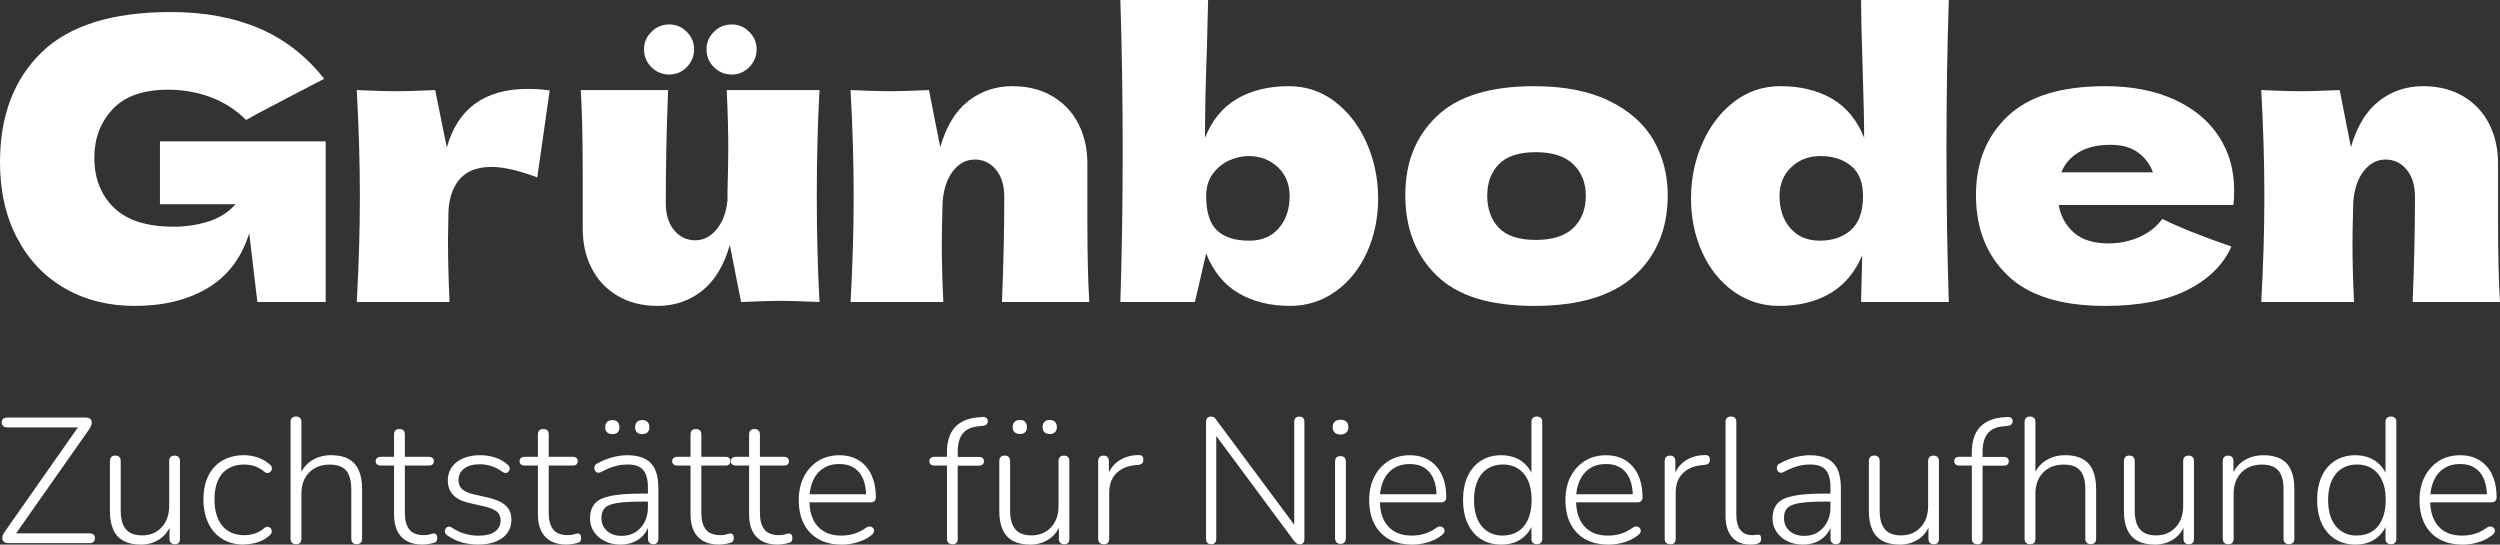
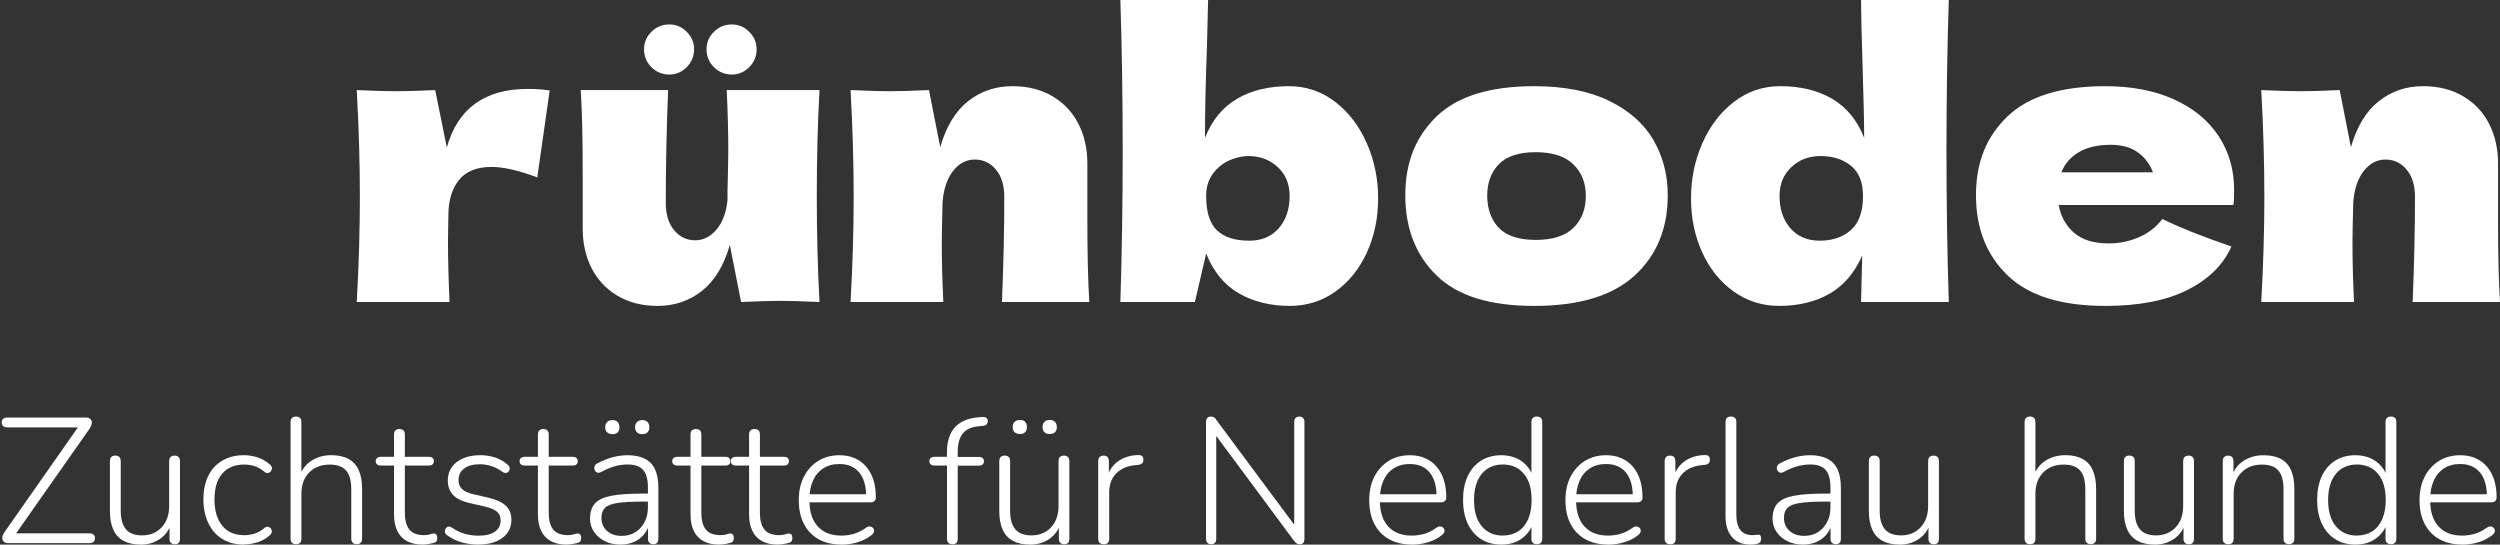
<svg xmlns="http://www.w3.org/2000/svg" id="Ebene_2" viewBox="0 0 515.19 112.23">
  <rect x="0" y="0" width="515.19" height="112.23" fill="#333333" stroke="none" />
  <defs>
    <style>.cls-1{fill:#fff;}</style>
  </defs>
  <g id="Ebene_1-2">
-     <path class="cls-1" d="M32.96,29.12h34.16v33.12h-14.08l-1.68-14.16c-1.6,5.07-4.45,8.83-8.56,11.28-4.11,2.45-9.12,3.68-15.04,3.68-5.39,0-10.17-1.2-14.36-3.6-4.19-2.4-7.47-5.84-9.84-10.32-2.37-4.48-3.56-9.71-3.56-15.68,0-9.55,2.85-17.09,8.56-22.64C14.27,5.25,23.15,2.48,35.2,2.48c6.88,0,12.95,1.12,18.2,3.36,5.25,2.24,9.72,5.71,13.4,10.4-2.4,1.23-7.09,3.68-14.08,7.36l-2,1.12c-2.08-2.08-4.51-3.64-7.28-4.68-2.77-1.04-5.71-1.56-8.8-1.56-5.12,0-8.93,1.35-11.44,4.04-2.51,2.69-3.76,6.01-3.76,9.96,0,4.27,1.35,7.71,4.04,10.32,2.69,2.61,6.81,3.92,12.36,3.92,2.4,0,4.73-.35,7-1.04,2.27-.69,4.17-1.89,5.72-3.6h-15.6v-12.96Z" />
    <path class="cls-1" d="M92.08,30.4c2.24-8.05,7.81-12.08,16.72-12.08,1.55,0,3.04.11,4.48.32l-2.56,17.92c-3.84-1.44-6.99-2.16-9.44-2.16-3.04,0-5.28.91-6.72,2.72-1.44,1.81-2.16,4.24-2.16,7.28v-.08l-.08,5.28c0,3.79.11,8,.32,12.64h-19.12c.43-7.68.64-14.93.64-21.76s-.21-14.13-.64-21.92c3.52.16,6.21.24,8.08.24,1.97,0,4.67-.08,8.08-.24l2.4,11.84Z" />
    <path class="cls-1" d="M168.32,40.32c0,7.84.19,15.15.56,21.92-3.41-.16-6.11-.24-8.08-.24-1.87,0-4.56.08-8.08.24l-2.32-11.76c-1.23,4.27-3.15,7.43-5.76,9.48-2.61,2.05-5.65,3.08-9.12,3.08-3.2,0-5.97-.71-8.32-2.12-2.35-1.41-4.12-3.32-5.32-5.72s-1.8-5.09-1.8-8.08v-11.52c0-7.09-.13-12.77-.4-17.04h18c-.32,7.84-.48,15.6-.48,23.28,0,2.35.57,4.21,1.72,5.6,1.15,1.39,2.6,2.08,4.36,2.08,1.65,0,3.11-.73,4.36-2.2,1.25-1.47,2.01-3.48,2.28-6.04v-1.84c.11-4.16.16-7.04.16-8.64,0-3.68-.11-7.76-.32-12.24h19.12c-.37,6.72-.56,13.97-.56,21.76ZM134.24,13.84c-1.01-1.01-1.52-2.24-1.52-3.68s.51-2.59,1.52-3.6,2.24-1.52,3.68-1.52,2.59.51,3.6,1.52c1.01,1.01,1.52,2.21,1.52,3.6s-.51,2.67-1.52,3.68-2.21,1.52-3.6,1.52-2.67-.51-3.68-1.52ZM147.12,13.84c-1.01-1.01-1.52-2.24-1.52-3.68s.51-2.59,1.52-3.6c1.01-1.01,2.24-1.52,3.68-1.52s2.59.51,3.6,1.52c1.01,1.01,1.52,2.21,1.52,3.6s-.51,2.67-1.52,3.68-2.21,1.52-3.6,1.52-2.67-.51-3.68-1.52Z" />
    <path class="cls-1" d="M206.48,62.24c.32-7.84.48-15.07.48-21.68,0-2.35-.57-4.21-1.72-5.6-1.15-1.39-2.6-2.08-4.36-2.08s-3.25.79-4.48,2.36c-1.23,1.57-1.95,3.72-2.16,6.44-.11,4.05-.16,6.93-.16,8.64,0,3.63.11,7.6.32,11.92h-19.12c.43-7.68.64-14.93.64-21.76s-.21-14.13-.64-21.92c3.52.16,6.21.24,8.08.24,1.97,0,4.67-.08,8.08-.24l2.32,11.76c1.23-4.27,3.15-7.43,5.76-9.48,2.61-2.05,5.65-3.08,9.12-3.08,3.2,0,5.97.71,8.32,2.12,2.35,1.41,4.12,3.32,5.32,5.72s1.8,5.09,1.8,8.08v11.52c0,7.09.13,12.77.4,17.04h-18Z" />
    <path class="cls-1" d="M275.16,21c2.8,2.16,4.97,5.01,6.52,8.56,1.55,3.55,2.32,7.32,2.32,11.32s-.77,7.77-2.32,11.16c-1.55,3.39-3.71,6.07-6.48,8.04-2.77,1.97-5.89,2.96-9.36,2.96-4.05,0-7.57-.87-10.56-2.6-2.99-1.73-5.23-4.47-6.72-8.2l-2.32,10h-15.36c.32-10.03.48-20.4.48-31.12s-.16-21.2-.48-31.12h18.08l-.24,9.84c-.27,6.93-.4,13.12-.4,18.56,1.44-3.63,3.64-6.31,6.6-8.04,2.96-1.73,6.52-2.6,10.68-2.6,3.57,0,6.76,1.08,9.56,3.24ZM263.52,47.04c1.49-1.71,2.24-3.92,2.24-6.64,0-2.45-.81-4.44-2.44-5.96-1.63-1.52-3.64-2.28-6.04-2.28-1.23,0-2.51.28-3.84.84-1.33.56-2.48,1.47-3.44,2.72-.96,1.25-1.44,2.81-1.44,4.68,0,3.31.75,5.67,2.24,7.08,1.49,1.41,3.71,2.12,6.64,2.12,2.56,0,4.59-.85,6.08-2.56Z" />
    <path class="cls-1" d="M296.04,56.76c-4.29-4.19-6.44-9.69-6.44-16.52s2.15-12.08,6.44-16.24c4.29-4.16,11-6.24,20.12-6.24,6.13,0,11.27,1,15.4,3,4.13,2,7.19,4.69,9.16,8.08,1.97,3.39,2.96,7.19,2.96,11.4,0,6.88-2.28,12.4-6.84,16.56s-11.45,6.24-20.68,6.24-15.83-2.09-20.12-6.28ZM324.24,46.96c1.71-1.65,2.56-3.87,2.56-6.64,0-2.61-.85-4.76-2.56-6.44-1.71-1.68-4.29-2.52-7.76-2.52s-6,.83-7.6,2.48c-1.6,1.65-2.4,3.81-2.4,6.48s.8,4.99,2.4,6.64c1.6,1.65,4.13,2.48,7.6,2.48s6.05-.83,7.76-2.48Z" />
    <path class="cls-1" d="M401.12,31.12c0,10.72.16,21.09.48,31.12h-18.08l.24-9.6c-1.55,3.57-3.79,6.2-6.72,7.88-2.93,1.68-6.4,2.52-10.4,2.52-3.47,0-6.59-.99-9.36-2.96-2.77-1.97-4.93-4.65-6.48-8.04-1.55-3.39-2.32-7.11-2.32-11.16s.77-7.77,2.32-11.32c1.55-3.55,3.72-6.4,6.52-8.56,2.8-2.16,5.99-3.24,9.56-3.24,4.16,0,7.72.87,10.68,2.6,2.96,1.73,5.16,4.41,6.6,8.04,0-3.04-.11-7.92-.32-14.64-.21-6.51-.32-11.09-.32-13.76h18.08c-.32,9.92-.48,20.29-.48,31.12ZM381.44,47.4c1.65-1.47,2.48-3.8,2.48-7,0-2.83-.83-4.91-2.48-6.24-1.65-1.33-3.73-2-6.24-2s-4.41.76-6.04,2.28c-1.63,1.52-2.44,3.51-2.44,5.96,0,2.72.75,4.93,2.24,6.64,1.49,1.71,3.52,2.56,6.08,2.56s4.75-.73,6.4-2.2Z" />
    <path class="cls-1" d="M450.32,42.24h-26.08c.43,2.35,1.48,4.25,3.16,5.72,1.68,1.47,4.07,2.2,7.16,2.2,2.24,0,4.35-.44,6.32-1.32,1.97-.88,3.55-2.12,4.72-3.72,3.57,1.76,8.32,3.65,14.24,5.68-1.65,3.73-4.65,6.71-9,8.92-4.35,2.21-10.01,3.32-17,3.32-9.07,0-15.77-2.09-20.12-6.28-4.35-4.19-6.52-9.69-6.52-16.52s2.16-12.08,6.48-16.24c4.32-4.16,11.04-6.24,20.16-6.24,5.44,0,10.16.91,14.16,2.72,4,1.81,7.07,4.33,9.2,7.56,2.13,3.23,3.2,6.92,3.2,11.08,0,1.39-.05,2.43-.16,3.12h-9.92ZM428.4,31.36c-1.71,1.01-2.91,2.4-3.6,4.16h18.88c-.64-1.71-1.68-3.08-3.12-4.12-1.44-1.04-3.31-1.56-5.6-1.56-2.67,0-4.85.51-6.56,1.52Z" />
    <path class="cls-1" d="M497.19,62.24c.32-7.84.48-15.07.48-21.68,0-2.35-.57-4.21-1.72-5.6-1.15-1.39-2.6-2.08-4.36-2.08s-3.25.79-4.48,2.36c-1.23,1.57-1.95,3.72-2.16,6.44-.11,4.05-.16,6.93-.16,8.64,0,3.63.11,7.6.32,11.92h-19.12c.43-7.68.64-14.93.64-21.76s-.21-14.13-.64-21.92c3.52.16,6.21.24,8.08.24,1.97,0,4.67-.08,8.08-.24l2.32,11.76c1.23-4.27,3.15-7.43,5.76-9.48,2.61-2.05,5.65-3.08,9.12-3.08,3.2,0,5.97.71,8.32,2.12,2.35,1.41,4.12,3.32,5.32,5.72,1.2,2.4,1.8,5.09,1.8,8.08v11.52c0,7.09.13,12.77.4,17.04h-18Z" />
    <path class="cls-1" d="M1.63,111.93c-.27,0-.5-.06-.7-.18-.2-.12-.33-.29-.4-.5-.07-.21-.08-.45-.02-.72.06-.27.2-.56.42-.88l15.85-22.61v1.03H1.48c-.37,0-.65-.09-.84-.28-.2-.18-.29-.43-.29-.75s.1-.56.29-.73c.2-.17.48-.26.84-.26h16.26c.29,0,.54.06.73.18.2.12.33.29.4.5.07.21.07.45,0,.72-.07.27-.21.56-.4.88l-15.85,22.57v-.99h15.82c.37,0,.65.09.84.26.2.17.29.42.29.73,0,.34-.1.6-.29.77-.2.17-.48.26-.84.26H1.63Z" />
    <path class="cls-1" d="M29,112.23c-1.42,0-2.6-.26-3.54-.77s-1.65-1.28-2.11-2.31c-.47-1.03-.7-2.3-.7-3.82v-10.28c0-.39.1-.69.29-.88.2-.2.48-.29.84-.29.34,0,.61.1.81.29s.29.49.29.88v10.17c0,1.71.35,2.99,1.06,3.84.71.84,1.82,1.27,3.34,1.27,1.66,0,3.01-.56,4.04-1.67,1.03-1.11,1.54-2.57,1.54-4.39v-9.21c0-.39.1-.69.29-.88.2-.2.48-.29.84-.29.34,0,.61.1.81.29.2.2.29.49.29.88v15.96c0,.76-.35,1.14-1.06,1.14-.34,0-.61-.1-.81-.29-.2-.2-.29-.48-.29-.84v-3.63l.44.26c-.47,1.49-1.27,2.63-2.42,3.41-1.15.78-2.47,1.17-3.96,1.17Z" />
    <path class="cls-1" d="M50.29,112.23c-1.74,0-3.23-.39-4.48-1.16-1.25-.77-2.21-1.86-2.88-3.27-.67-1.41-1.01-3.04-1.01-4.9,0-1.42.19-2.68.57-3.8.38-1.11.93-2.06,1.65-2.84.72-.78,1.6-1.39,2.64-1.82,1.04-.43,2.21-.64,3.5-.64.9,0,1.83.15,2.79.46.95.31,1.82.81,2.61,1.52.17.15.28.32.33.51.05.2.04.39-.04.57s-.18.33-.33.44c-.15.11-.32.17-.53.18-.21.01-.42-.08-.64-.28-.69-.56-1.38-.95-2.07-1.16s-1.38-.31-2.04-.31c-1,0-1.88.16-2.64.48-.76.32-1.4.78-1.93,1.39-.53.61-.92,1.36-1.19,2.26-.27.89-.4,1.92-.4,3.06,0,2.3.53,4.1,1.6,5.41,1.06,1.31,2.59,1.96,4.57,1.96.66,0,1.34-.1,2.04-.31.7-.21,1.39-.59,2.07-1.16.22-.2.43-.29.64-.27.21.01.39.07.53.18.15.11.25.26.31.44.06.18.07.37.02.57-.05.2-.16.37-.33.51-.76.71-1.62,1.21-2.57,1.5-.95.29-1.88.44-2.79.44Z" />
    <path class="cls-1" d="M61.01,112.15c-.37,0-.65-.1-.84-.29-.2-.2-.29-.48-.29-.84v-24.04c0-.39.1-.68.29-.86s.48-.28.84-.28c.34,0,.61.09.81.28s.29.47.29.86v11.3h-.44c.49-1.47,1.33-2.58,2.51-3.34,1.19-.76,2.55-1.14,4.09-1.14,1.42,0,2.6.26,3.54.77.94.51,1.65,1.28,2.11,2.31.46,1.03.7,2.3.7,3.82v10.31c0,.37-.1.65-.29.84-.2.2-.47.29-.81.29-.37,0-.65-.1-.84-.29-.2-.2-.29-.48-.29-.84v-10.13c0-1.79-.35-3.09-1.06-3.91-.71-.82-1.83-1.23-3.38-1.23-1.76,0-3.17.54-4.24,1.63-1.06,1.09-1.6,2.55-1.6,4.39v9.25c0,.76-.37,1.14-1.1,1.14Z" />
    <path class="cls-1" d="M87.14,112.23c-1.32,0-2.42-.24-3.3-.73s-1.54-1.19-1.98-2.11-.66-2.05-.66-3.39v-10.06h-2.72c-.32,0-.58-.08-.77-.24-.2-.16-.29-.39-.29-.68,0-.27.1-.48.29-.64.2-.16.45-.24.77-.24h2.72v-4.59c0-.39.1-.68.29-.86.2-.18.48-.28.84-.28.34,0,.61.09.81.28.2.18.29.47.29.86v4.59h4.95c.34,0,.6.08.77.24.17.16.26.37.26.64,0,.29-.09.52-.26.68-.17.16-.43.24-.77.24h-4.95v9.76c0,1.49.31,2.63.92,3.41.61.78,1.63,1.17,3.05,1.17.49,0,.9-.06,1.23-.17.33-.11.61-.17.83-.17.17,0,.32.07.46.22.13.15.2.38.2.7,0,.2-.04.39-.13.59-.09.2-.24.32-.46.37-.27.1-.64.19-1.1.27-.46.09-.89.13-1.28.13Z" />
    <path class="cls-1" d="M98.51,112.23c-1.1,0-2.2-.15-3.28-.44-1.09-.29-2.12-.79-3.1-1.5-.2-.12-.32-.28-.39-.46-.06-.18-.07-.37-.04-.57.04-.2.12-.36.26-.5s.3-.21.5-.24c.2-.02.4.04.62.18.95.64,1.88,1.08,2.79,1.32.9.24,1.81.37,2.72.37,1.49,0,2.63-.28,3.41-.84.78-.56,1.17-1.32,1.17-2.28,0-.78-.25-1.39-.75-1.82-.5-.43-1.32-.78-2.44-1.05l-3.19-.73c-1.54-.34-2.68-.9-3.41-1.67-.73-.77-1.1-1.77-1.1-2.99,0-1.05.28-1.97.83-2.75.55-.78,1.33-1.39,2.35-1.82s2.18-.64,3.5-.64c1.08,0,2.1.16,3.08.48.98.32,1.83.81,2.57,1.47.2.15.32.32.39.51.06.2.06.39,0,.57s-.17.34-.31.46c-.15.12-.32.18-.51.18s-.4-.07-.62-.22c-.71-.54-1.46-.94-2.24-1.19-.78-.26-1.58-.39-2.39-.39-1.42,0-2.51.29-3.28.88-.77.59-1.16,1.38-1.16,2.39,0,.76.24,1.37.72,1.83.48.46,1.23.82,2.26,1.06l3.19.73c1.59.37,2.78.91,3.56,1.63.78.72,1.17,1.69,1.17,2.92,0,1.57-.62,2.81-1.85,3.73-1.24.92-2.91,1.38-5.01,1.38Z" />
    <path class="cls-1" d="M116.79,112.23c-1.32,0-2.42-.24-3.3-.73s-1.54-1.19-1.98-2.11-.66-2.05-.66-3.39v-10.06h-2.72c-.32,0-.58-.08-.77-.24-.2-.16-.29-.39-.29-.68,0-.27.1-.48.29-.64.2-.16.45-.24.77-.24h2.72v-4.59c0-.39.1-.68.29-.86.2-.18.48-.28.84-.28.34,0,.61.09.81.28.2.18.29.47.29.86v4.59h4.95c.34,0,.6.08.77.24.17.16.26.37.26.64,0,.29-.09.52-.26.68-.17.16-.43.24-.77.24h-4.95v9.76c0,1.49.31,2.63.92,3.41.61.78,1.63,1.17,3.05,1.17.49,0,.9-.06,1.23-.17.33-.11.61-.17.83-.17.17,0,.32.07.46.22.13.15.2.38.2.7,0,.2-.04.39-.13.59-.09.2-.24.32-.46.37-.27.1-.64.19-1.1.27-.46.09-.89.13-1.28.13Z" />
    <path class="cls-1" d="M127.87,112.23c-1.2,0-2.27-.23-3.21-.7-.94-.46-1.69-1.1-2.24-1.91-.55-.81-.83-1.71-.83-2.72,0-1.32.33-2.36.99-3.12.66-.76,1.77-1.29,3.34-1.6,1.57-.31,3.72-.46,6.46-.46h1.58v1.65h-1.54c-2.2,0-3.92.09-5.16.28-1.24.18-2.1.52-2.59,1.01s-.73,1.17-.73,2.06c0,1.1.38,1.99,1.14,2.68.76.69,1.79,1.03,3.08,1.03,1.05,0,1.98-.25,2.77-.75.79-.5,1.43-1.19,1.89-2.07.46-.88.7-1.88.7-3.01v-4.18c0-1.64-.33-2.83-.99-3.58-.66-.75-1.71-1.12-3.16-1.12-.93,0-1.83.12-2.7.37-.87.25-1.79.64-2.77,1.17-.27.15-.51.2-.72.15-.21-.05-.37-.15-.48-.29-.11-.15-.18-.32-.22-.53-.04-.21,0-.41.09-.61.1-.2.27-.35.51-.48,1.03-.56,2.07-.98,3.14-1.27,1.06-.28,2.1-.42,3.1-.42,1.44,0,2.64.25,3.58.73.94.49,1.64,1.22,2.09,2.2.45.98.68,2.24.68,3.78v10.5c0,.37-.09.65-.26.84-.17.2-.43.29-.77.29s-.61-.1-.81-.29c-.2-.2-.29-.48-.29-.84v-3.38h.37c-.22.95-.61,1.77-1.17,2.46-.56.69-1.26,1.21-2.09,1.58-.83.37-1.76.55-2.79.55ZM126.22,89.47c-.47,0-.83-.12-1.1-.37-.27-.24-.4-.6-.4-1.06s.13-.83.4-1.08c.27-.26.64-.39,1.1-.39s.82.13,1.06.39c.24.26.37.62.37,1.08s-.12.82-.37,1.06-.6.37-1.06.37ZM132.35,89.47c-.47,0-.83-.12-1.08-.37-.26-.24-.39-.6-.39-1.06s.13-.83.39-1.08c.26-.26.62-.39,1.08-.39s.83.13,1.08.39c.26.26.39.62.39,1.08s-.13.82-.39,1.06c-.26.25-.62.37-1.08.37Z" />
    <path class="cls-1" d="M148.24,112.23c-1.32,0-2.42-.24-3.3-.73s-1.54-1.19-1.98-2.11-.66-2.05-.66-3.39v-10.06h-2.72c-.32,0-.58-.08-.77-.24-.2-.16-.29-.39-.29-.68,0-.27.1-.48.29-.64.2-.16.45-.24.77-.24h2.72v-4.59c0-.39.1-.68.29-.86.2-.18.48-.28.84-.28.34,0,.61.09.81.28.2.18.29.47.29.86v4.59h4.95c.34,0,.6.08.77.24.17.16.26.37.26.64,0,.29-.09.52-.26.68-.17.16-.43.24-.77.24h-4.95v9.76c0,1.49.31,2.63.92,3.41.61.78,1.63,1.17,3.05,1.17.49,0,.9-.06,1.23-.17.33-.11.61-.17.83-.17.17,0,.32.07.46.22.13.15.2.38.2.7,0,.2-.04.39-.13.59-.09.2-.24.32-.46.37-.27.1-.64.19-1.1.27-.46.09-.89.13-1.28.13Z" />
    <path class="cls-1" d="M160.31,112.23c-1.32,0-2.42-.24-3.3-.73s-1.54-1.19-1.98-2.11-.66-2.05-.66-3.39v-10.06h-2.72c-.32,0-.58-.08-.77-.24-.2-.16-.29-.39-.29-.68,0-.27.1-.48.29-.64.2-.16.45-.24.77-.24h2.72v-4.59c0-.39.1-.68.29-.86.2-.18.48-.28.84-.28.34,0,.61.09.81.28.2.18.29.47.29.86v4.59h4.95c.34,0,.6.08.77.24.17.16.26.37.26.64,0,.29-.09.52-.26.68-.17.16-.43.24-.77.24h-4.95v9.76c0,1.49.31,2.63.92,3.41.61.78,1.63,1.17,3.05,1.17.49,0,.9-.06,1.23-.17.33-.11.61-.17.83-.17.17,0,.32.07.46.22.13.15.2.38.2.7,0,.2-.04.39-.13.59-.09.2-.24.32-.46.37-.27.1-.64.19-1.1.27-.46.09-.89.13-1.28.13Z" />
    <path class="cls-1" d="M173.45,112.23c-1.83,0-3.41-.37-4.73-1.1-1.32-.73-2.34-1.79-3.05-3.16-.71-1.37-1.06-3-1.06-4.88s.35-3.48,1.06-4.86c.71-1.38,1.69-2.46,2.95-3.25,1.26-.78,2.71-1.17,4.35-1.17,1.2,0,2.26.2,3.17.61.92.4,1.7.98,2.35,1.73.65.75,1.14,1.65,1.49,2.72.34,1.06.51,2.27.51,3.61,0,.34-.09.6-.28.77-.18.17-.43.26-.75.26h-13.25v-1.65h12.88l-.59.48c0-1.42-.21-2.62-.62-3.62-.42-.99-1.03-1.76-1.85-2.29-.82-.54-1.83-.81-3.03-.81-1.35,0-2.48.31-3.41.94-.93.62-1.63,1.48-2.09,2.57-.47,1.09-.7,2.34-.7,3.76v.18c0,2.35.57,4.15,1.72,5.41,1.15,1.26,2.76,1.89,4.84,1.89.9,0,1.78-.12,2.62-.37.84-.24,1.67-.66,2.48-1.25.24-.17.48-.26.72-.26s.43.06.59.18.27.27.33.46c.06.18.05.38-.04.59-.09.21-.25.4-.5.57-.78.64-1.73,1.12-2.83,1.45-1.1.33-2.2.5-3.3.5Z" />
    <path class="cls-1" d="M196.28,112.15c-.37,0-.65-.1-.84-.29-.2-.2-.29-.48-.29-.84v-15.08h-2.61c-.32,0-.57-.08-.75-.24-.18-.16-.27-.39-.27-.68,0-.27.09-.48.27-.64.18-.16.43-.24.75-.24h3.19l-.59.59v-1.47c0-2.25.54-3.98,1.61-5.17,1.08-1.2,2.68-1.9,4.81-2.09l.99-.07c.27-.02.48.02.64.13.16.11.27.25.33.42.06.17.07.35.02.53-.05.18-.14.34-.28.48s-.3.21-.5.24l-1.03.11c-1.52.12-2.62.62-3.32,1.49-.7.87-1.05,2.12-1.05,3.76v1.58l-.33-.51h4.7c.34,0,.6.08.77.24.17.16.26.37.26.64,0,.29-.09.52-.26.68-.17.16-.43.24-.77.24h-4.37v15.08c0,.76-.37,1.14-1.1,1.14Z" />
    <path class="cls-1" d="M212.28,112.23c-1.42,0-2.6-.26-3.54-.77s-1.65-1.28-2.11-2.31c-.47-1.03-.7-2.3-.7-3.82v-10.28c0-.39.1-.69.29-.88.2-.2.48-.29.84-.29.34,0,.61.1.81.29s.29.49.29.88v10.17c0,1.71.35,2.99,1.06,3.84.71.84,1.82,1.27,3.34,1.27,1.66,0,3.01-.56,4.04-1.67,1.03-1.11,1.54-2.57,1.54-4.39v-9.21c0-.39.1-.69.29-.88.2-.2.48-.29.84-.29.34,0,.61.1.81.29.2.2.29.49.29.88v15.96c0,.76-.35,1.14-1.06,1.14-.34,0-.61-.1-.81-.29-.2-.2-.29-.48-.29-.84v-3.63l.44.26c-.47,1.49-1.27,2.63-2.42,3.41-1.15.78-2.47,1.17-3.96,1.17ZM210.19,89.44c-.46,0-.83-.12-1.1-.37-.27-.24-.4-.6-.4-1.06s.13-.83.4-1.08c.27-.26.64-.39,1.1-.39s.82.13,1.06.39c.24.26.37.62.37,1.08s-.12.82-.37,1.06c-.24.25-.6.37-1.06.37ZM216.32,89.44c-.46,0-.83-.12-1.08-.37-.26-.24-.39-.6-.39-1.06s.13-.83.39-1.08c.26-.26.62-.39,1.08-.39s.83.13,1.08.39c.26.26.39.62.39,1.08s-.13.82-.39,1.06c-.26.25-.62.37-1.08.37Z" />
    <path class="cls-1" d="M227.44,112.15c-.37,0-.65-.1-.84-.29-.2-.2-.29-.48-.29-.84v-15.96c0-.39.1-.69.29-.88s.48-.29.84-.29c.34,0,.61.1.79.29s.28.49.28.88v3.27h-.37c.44-1.44,1.23-2.56,2.37-3.34,1.14-.78,2.5-1.19,4.09-1.21.29-.02.54.04.73.18.2.15.29.38.29.7.02.34-.05.61-.22.79-.17.18-.45.3-.84.35l-.51.04c-1.74.17-3.08.75-4.04,1.73s-1.43,2.3-1.43,3.96v9.51c0,.37-.09.65-.28.84-.18.2-.47.29-.86.29Z" />
    <path class="cls-1" d="M249.6,112.15c-.34,0-.61-.1-.79-.29-.18-.2-.28-.48-.28-.84v-24c0-.39.09-.68.26-.88.17-.2.4-.29.7-.29.32,0,.55.05.7.15.15.1.31.28.48.55l16.88,22.72h-.84v-22.31c0-.37.09-.64.28-.83.18-.18.45-.28.79-.28.32,0,.57.09.75.28.18.18.28.46.28.83v24.08c0,.37-.08.65-.24.84-.16.2-.39.29-.68.29-.27,0-.49-.06-.66-.17-.17-.11-.35-.29-.55-.53l-16.85-22.72h.81v22.28c0,.37-.09.65-.28.84-.18.2-.43.29-.75.29Z" />
-     <path class="cls-1" d="M276.25,89.55c-.51,0-.91-.13-1.19-.4-.28-.27-.42-.65-.42-1.14s.14-.86.42-1.12.68-.39,1.19-.39.91.13,1.19.39c.28.26.42.63.42,1.12s-.14.87-.42,1.14c-.28.27-.68.4-1.19.4ZM276.25,112.08c-.37,0-.65-.11-.84-.33s-.29-.51-.29-.88v-15.71c0-.39.1-.68.29-.88.2-.2.48-.29.84-.29.34,0,.61.1.81.29.2.2.29.49.29.88v15.71c0,.37-.09.66-.28.88s-.46.33-.83.33Z" />
    <path class="cls-1" d="M291,112.23c-1.83,0-3.41-.37-4.73-1.1-1.32-.73-2.34-1.79-3.05-3.16-.71-1.37-1.06-3-1.06-4.88s.35-3.48,1.06-4.86c.71-1.38,1.69-2.46,2.95-3.25,1.26-.78,2.71-1.17,4.35-1.17,1.2,0,2.26.2,3.17.61.92.4,1.7.98,2.35,1.73.65.75,1.14,1.65,1.49,2.72.34,1.06.51,2.27.51,3.61,0,.34-.09.6-.28.77-.18.17-.43.26-.75.26h-13.25v-1.65h12.88l-.59.48c0-1.42-.21-2.62-.62-3.62-.42-.99-1.03-1.76-1.85-2.29-.82-.54-1.83-.81-3.03-.81-1.35,0-2.48.31-3.41.94-.93.62-1.63,1.48-2.09,2.57-.47,1.09-.7,2.34-.7,3.76v.18c0,2.35.57,4.15,1.72,5.41,1.15,1.26,2.76,1.89,4.84,1.89.9,0,1.78-.12,2.62-.37.84-.24,1.67-.66,2.48-1.25.24-.17.48-.26.72-.26s.43.06.59.18.27.27.33.46c.06.18.05.38-.04.59-.09.21-.25.4-.5.57-.78.64-1.73,1.12-2.83,1.45-1.1.33-2.2.5-3.3.5Z" />
    <path class="cls-1" d="M309.39,112.23c-1.59,0-2.98-.37-4.17-1.12-1.19-.75-2.1-1.81-2.75-3.19-.65-1.38-.97-3.02-.97-4.9s.32-3.51.95-4.88c.64-1.37,1.55-2.43,2.73-3.19,1.19-.76,2.59-1.14,4.2-1.14s3.08.43,4.26,1.28c1.17.86,1.96,2.01,2.35,3.45h-.4v-11.56c0-.39.1-.68.29-.86s.46-.28.81-.28c.37,0,.65.09.84.28.2.18.29.47.29.86v24.04c0,.37-.1.65-.29.84-.2.2-.47.29-.81.29-.37,0-.65-.1-.84-.29-.2-.2-.29-.48-.29-.84v-3.78l.4.26c-.39,1.44-1.17,2.59-2.35,3.45-1.17.86-2.59,1.28-4.26,1.28ZM309.68,110.36c1.22,0,2.28-.29,3.17-.86.89-.57,1.58-1.41,2.06-2.51s.72-2.42.72-3.96c0-2.32-.53-4.12-1.6-5.4-1.06-1.27-2.51-1.91-4.35-1.91-1.2,0-2.25.29-3.14.86-.89.58-1.58,1.41-2.06,2.5-.48,1.09-.72,2.4-.72,3.95,0,2.35.54,4.16,1.61,5.43,1.08,1.27,2.51,1.91,4.29,1.91Z" />
    <path class="cls-1" d="M331.44,112.23c-1.83,0-3.41-.37-4.73-1.1-1.32-.73-2.34-1.79-3.05-3.16-.71-1.37-1.06-3-1.06-4.88s.35-3.48,1.06-4.86c.71-1.38,1.69-2.46,2.95-3.25,1.26-.78,2.71-1.17,4.35-1.17,1.2,0,2.26.2,3.17.61.92.4,1.7.98,2.35,1.73.65.75,1.14,1.65,1.49,2.72.34,1.06.51,2.27.51,3.61,0,.34-.09.6-.28.77-.18.17-.43.26-.75.26h-13.25v-1.65h12.88l-.59.48c0-1.42-.21-2.62-.62-3.62-.42-.99-1.03-1.76-1.85-2.29-.82-.54-1.83-.81-3.03-.81-1.35,0-2.48.31-3.41.94-.93.62-1.63,1.48-2.09,2.57-.47,1.09-.7,2.34-.7,3.76v.18c0,2.35.57,4.15,1.72,5.41,1.15,1.26,2.76,1.89,4.84,1.89.9,0,1.78-.12,2.62-.37.84-.24,1.67-.66,2.48-1.25.24-.17.48-.26.72-.26s.43.06.59.18.27.27.33.46c.06.18.05.38-.04.59-.09.21-.25.4-.5.57-.78.64-1.73,1.12-2.83,1.45-1.1.33-2.2.5-3.3.5Z" />
    <path class="cls-1" d="M344.18,112.15c-.37,0-.65-.1-.84-.29-.2-.2-.29-.48-.29-.84v-15.96c0-.39.1-.69.29-.88s.48-.29.84-.29c.34,0,.61.1.79.29s.28.49.28.88v3.27h-.37c.44-1.44,1.23-2.56,2.37-3.34,1.14-.78,2.5-1.19,4.09-1.21.29-.02.54.04.73.18.2.15.29.38.29.7.02.34-.05.61-.22.79-.17.18-.45.3-.84.35l-.51.04c-1.74.17-3.08.75-4.04,1.73s-1.43,2.3-1.43,3.96v9.51c0,.37-.09.65-.28.84-.18.2-.47.29-.86.29Z" />
    <path class="cls-1" d="M360.73,112.23c-1.64,0-2.91-.51-3.8-1.54-.89-1.03-1.34-2.48-1.34-4.37v-19.34c0-.39.1-.68.29-.86s.48-.28.84-.28c.34,0,.61.09.81.28s.29.47.29.86v19.08c0,1.42.28,2.48.84,3.17.56.7,1.38,1.05,2.46,1.05.24,0,.45-.01.62-.04.17-.02.34-.04.51-.04.22-.02.39.02.5.13s.17.34.17.68-.09.6-.26.77c-.17.17-.45.29-.84.37-.17.02-.35.04-.53.06-.18.01-.37.02-.57.02Z" />
    <path class="cls-1" d="M371.56,112.23c-1.2,0-2.27-.23-3.21-.7-.94-.46-1.69-1.1-2.24-1.91-.55-.81-.83-1.71-.83-2.72,0-1.32.33-2.36.99-3.12.66-.76,1.77-1.29,3.34-1.6,1.57-.31,3.72-.46,6.46-.46h1.58v1.65h-1.54c-2.2,0-3.92.09-5.16.28-1.24.18-2.1.52-2.59,1.01s-.73,1.17-.73,2.06c0,1.1.38,1.99,1.14,2.68.76.69,1.79,1.03,3.08,1.03,1.05,0,1.98-.25,2.77-.75.79-.5,1.43-1.19,1.89-2.07.46-.88.7-1.88.7-3.01v-4.18c0-1.64-.33-2.83-.99-3.58-.66-.75-1.71-1.12-3.16-1.12-.93,0-1.83.12-2.7.37-.87.25-1.79.64-2.77,1.17-.27.15-.51.2-.72.15-.21-.05-.37-.15-.48-.29-.11-.15-.18-.32-.22-.53-.04-.21,0-.41.09-.61.1-.2.27-.35.51-.48,1.03-.56,2.07-.98,3.14-1.27,1.06-.28,2.1-.42,3.1-.42,1.44,0,2.64.25,3.58.73.94.49,1.64,1.22,2.09,2.2.45.98.68,2.24.68,3.78v10.5c0,.37-.09.65-.26.84-.17.2-.43.29-.77.29s-.61-.1-.81-.29c-.2-.2-.29-.48-.29-.84v-3.38h.37c-.22.95-.61,1.77-1.17,2.46-.56.69-1.26,1.21-2.09,1.58-.83.37-1.76.55-2.79.55Z" />
    <path class="cls-1" d="M391.48,112.23c-1.42,0-2.6-.26-3.54-.77s-1.65-1.28-2.11-2.31c-.47-1.03-.7-2.3-.7-3.82v-10.28c0-.39.1-.69.29-.88.2-.2.48-.29.84-.29.34,0,.61.1.81.29s.29.49.29.88v10.17c0,1.71.35,2.99,1.06,3.84.71.84,1.82,1.27,3.34,1.27,1.66,0,3.01-.56,4.04-1.67,1.03-1.11,1.54-2.57,1.54-4.39v-9.21c0-.39.1-.69.29-.88.2-.2.48-.29.84-.29.34,0,.61.1.81.29.2.2.29.49.29.88v15.96c0,.76-.35,1.14-1.06,1.14-.34,0-.61-.1-.81-.29-.2-.2-.29-.48-.29-.84v-3.63l.44.26c-.47,1.49-1.27,2.63-2.42,3.41-1.15.78-2.47,1.17-3.96,1.17Z" />
-     <path class="cls-1" d="M407.48,112.15c-.37,0-.65-.1-.84-.29-.2-.2-.29-.48-.29-.84v-15.08h-2.61c-.32,0-.57-.08-.75-.24-.18-.16-.27-.39-.27-.68,0-.27.09-.48.27-.64.18-.16.43-.24.75-.24h3.19l-.59.59v-1.47c0-2.25.54-3.98,1.61-5.17,1.08-1.2,2.68-1.9,4.81-2.09l.99-.07c.27-.02.48.02.64.13.16.11.27.25.33.42.06.17.07.35.02.53-.05.18-.14.34-.28.48s-.3.21-.5.24l-1.03.11c-1.52.12-2.62.62-3.32,1.49-.7.87-1.05,2.12-1.05,3.76v1.58l-.33-.51h4.7c.34,0,.6.08.77.24.17.16.26.37.26.64,0,.29-.09.52-.26.68-.17.16-.43.24-.77.24h-4.37v15.08c0,.76-.37,1.14-1.1,1.14Z" />
    <path class="cls-1" d="M418.35,112.15c-.37,0-.65-.1-.84-.29-.2-.2-.29-.48-.29-.84v-24.04c0-.39.1-.68.29-.86s.48-.28.84-.28c.34,0,.61.09.81.28s.29.47.29.86v11.3h-.44c.49-1.47,1.33-2.58,2.51-3.34,1.19-.76,2.55-1.14,4.09-1.14,1.42,0,2.6.26,3.54.77.94.51,1.65,1.28,2.11,2.31.46,1.03.7,2.3.7,3.82v10.31c0,.37-.1.65-.29.84-.2.2-.47.29-.81.29-.37,0-.65-.1-.84-.29-.2-.2-.29-.48-.29-.84v-10.13c0-1.79-.35-3.09-1.06-3.91-.71-.82-1.83-1.23-3.38-1.23-1.76,0-3.17.54-4.24,1.63-1.06,1.09-1.6,2.55-1.6,4.39v9.25c0,.76-.37,1.14-1.1,1.14Z" />
    <path class="cls-1" d="M444.04,112.23c-1.42,0-2.6-.26-3.54-.77s-1.65-1.28-2.11-2.31c-.47-1.03-.7-2.3-.7-3.82v-10.28c0-.39.1-.69.29-.88.2-.2.48-.29.84-.29.34,0,.61.1.81.29s.29.49.29.88v10.17c0,1.71.35,2.99,1.06,3.84.71.84,1.82,1.27,3.34,1.27,1.66,0,3.01-.56,4.04-1.67,1.03-1.11,1.54-2.57,1.54-4.39v-9.21c0-.39.1-.69.29-.88.2-.2.48-.29.84-.29.34,0,.61.1.81.29.2.2.29.49.29.88v15.96c0,.76-.35,1.14-1.06,1.14-.34,0-.61-.1-.81-.29-.2-.2-.29-.48-.29-.84v-3.63l.44.26c-.47,1.49-1.27,2.63-2.42,3.41-1.15.78-2.47,1.17-3.96,1.17Z" />
    <path class="cls-1" d="M459.19,112.15c-.37,0-.65-.1-.84-.29-.2-.2-.29-.48-.29-.84v-15.96c0-.39.1-.69.29-.88s.48-.29.84-.29c.34,0,.61.1.79.29s.28.49.28.88v3.45l-.4-.22c.49-1.47,1.33-2.58,2.51-3.34,1.19-.76,2.55-1.14,4.09-1.14,1.42,0,2.6.25,3.54.75.94.5,1.65,1.27,2.11,2.29.46,1.03.7,2.31.7,3.85v10.31c0,.37-.1.65-.29.84-.2.2-.47.29-.81.29-.37,0-.65-.1-.84-.29-.2-.2-.29-.48-.29-.84v-10.13c0-1.79-.35-3.09-1.06-3.91-.71-.82-1.83-1.23-3.38-1.23-1.76,0-3.17.54-4.24,1.63-1.06,1.09-1.6,2.55-1.6,4.39v9.25c0,.76-.37,1.14-1.1,1.14Z" />
    <path class="cls-1" d="M485.4,112.23c-1.59,0-2.98-.37-4.17-1.12-1.19-.75-2.1-1.81-2.75-3.19-.65-1.38-.97-3.02-.97-4.9s.32-3.51.95-4.88c.64-1.37,1.55-2.43,2.73-3.19,1.19-.76,2.59-1.14,4.2-1.14s3.08.43,4.26,1.28c1.17.86,1.96,2.01,2.35,3.45h-.4v-11.56c0-.39.1-.68.29-.86s.46-.28.81-.28c.37,0,.65.09.84.28.2.18.29.47.29.86v24.04c0,.37-.1.65-.29.84-.2.2-.47.29-.81.29-.37,0-.65-.1-.84-.29-.2-.2-.29-.48-.29-.84v-3.78l.4.26c-.39,1.44-1.17,2.59-2.35,3.45-1.17.86-2.59,1.28-4.26,1.28ZM485.69,110.36c1.22,0,2.28-.29,3.17-.86.89-.57,1.58-1.41,2.06-2.51s.72-2.42.72-3.96c0-2.32-.53-4.12-1.6-5.4-1.06-1.27-2.51-1.91-4.35-1.91-1.2,0-2.25.29-3.14.86-.89.58-1.58,1.41-2.06,2.5-.48,1.09-.72,2.4-.72,3.95,0,2.35.54,4.16,1.61,5.43,1.08,1.27,2.51,1.91,4.29,1.91Z" />
    <path class="cls-1" d="M507.45,112.23c-1.83,0-3.41-.37-4.73-1.1-1.32-.73-2.34-1.79-3.05-3.16-.71-1.37-1.06-3-1.06-4.88s.35-3.48,1.06-4.86c.71-1.38,1.69-2.46,2.95-3.25,1.26-.78,2.71-1.17,4.35-1.17,1.2,0,2.26.2,3.17.61.92.4,1.7.98,2.35,1.73.65.75,1.14,1.65,1.49,2.72.34,1.06.51,2.27.51,3.61,0,.34-.09.6-.28.77-.18.17-.43.26-.75.26h-13.25v-1.65h12.88l-.59.48c0-1.42-.21-2.62-.62-3.62-.42-.99-1.03-1.76-1.85-2.29-.82-.54-1.83-.81-3.03-.81-1.35,0-2.48.31-3.41.94-.93.62-1.63,1.48-2.09,2.57-.47,1.09-.7,2.34-.7,3.76v.18c0,2.35.57,4.15,1.72,5.41,1.15,1.26,2.76,1.89,4.84,1.89.9,0,1.78-.12,2.62-.37.84-.24,1.67-.66,2.48-1.25.24-.17.48-.26.72-.26s.43.06.59.18.27.27.33.46c.06.18.05.38-.04.59-.09.21-.25.4-.5.57-.78.64-1.73,1.12-2.83,1.45-1.1.33-2.2.5-3.3.5Z" />
  </g>
</svg>